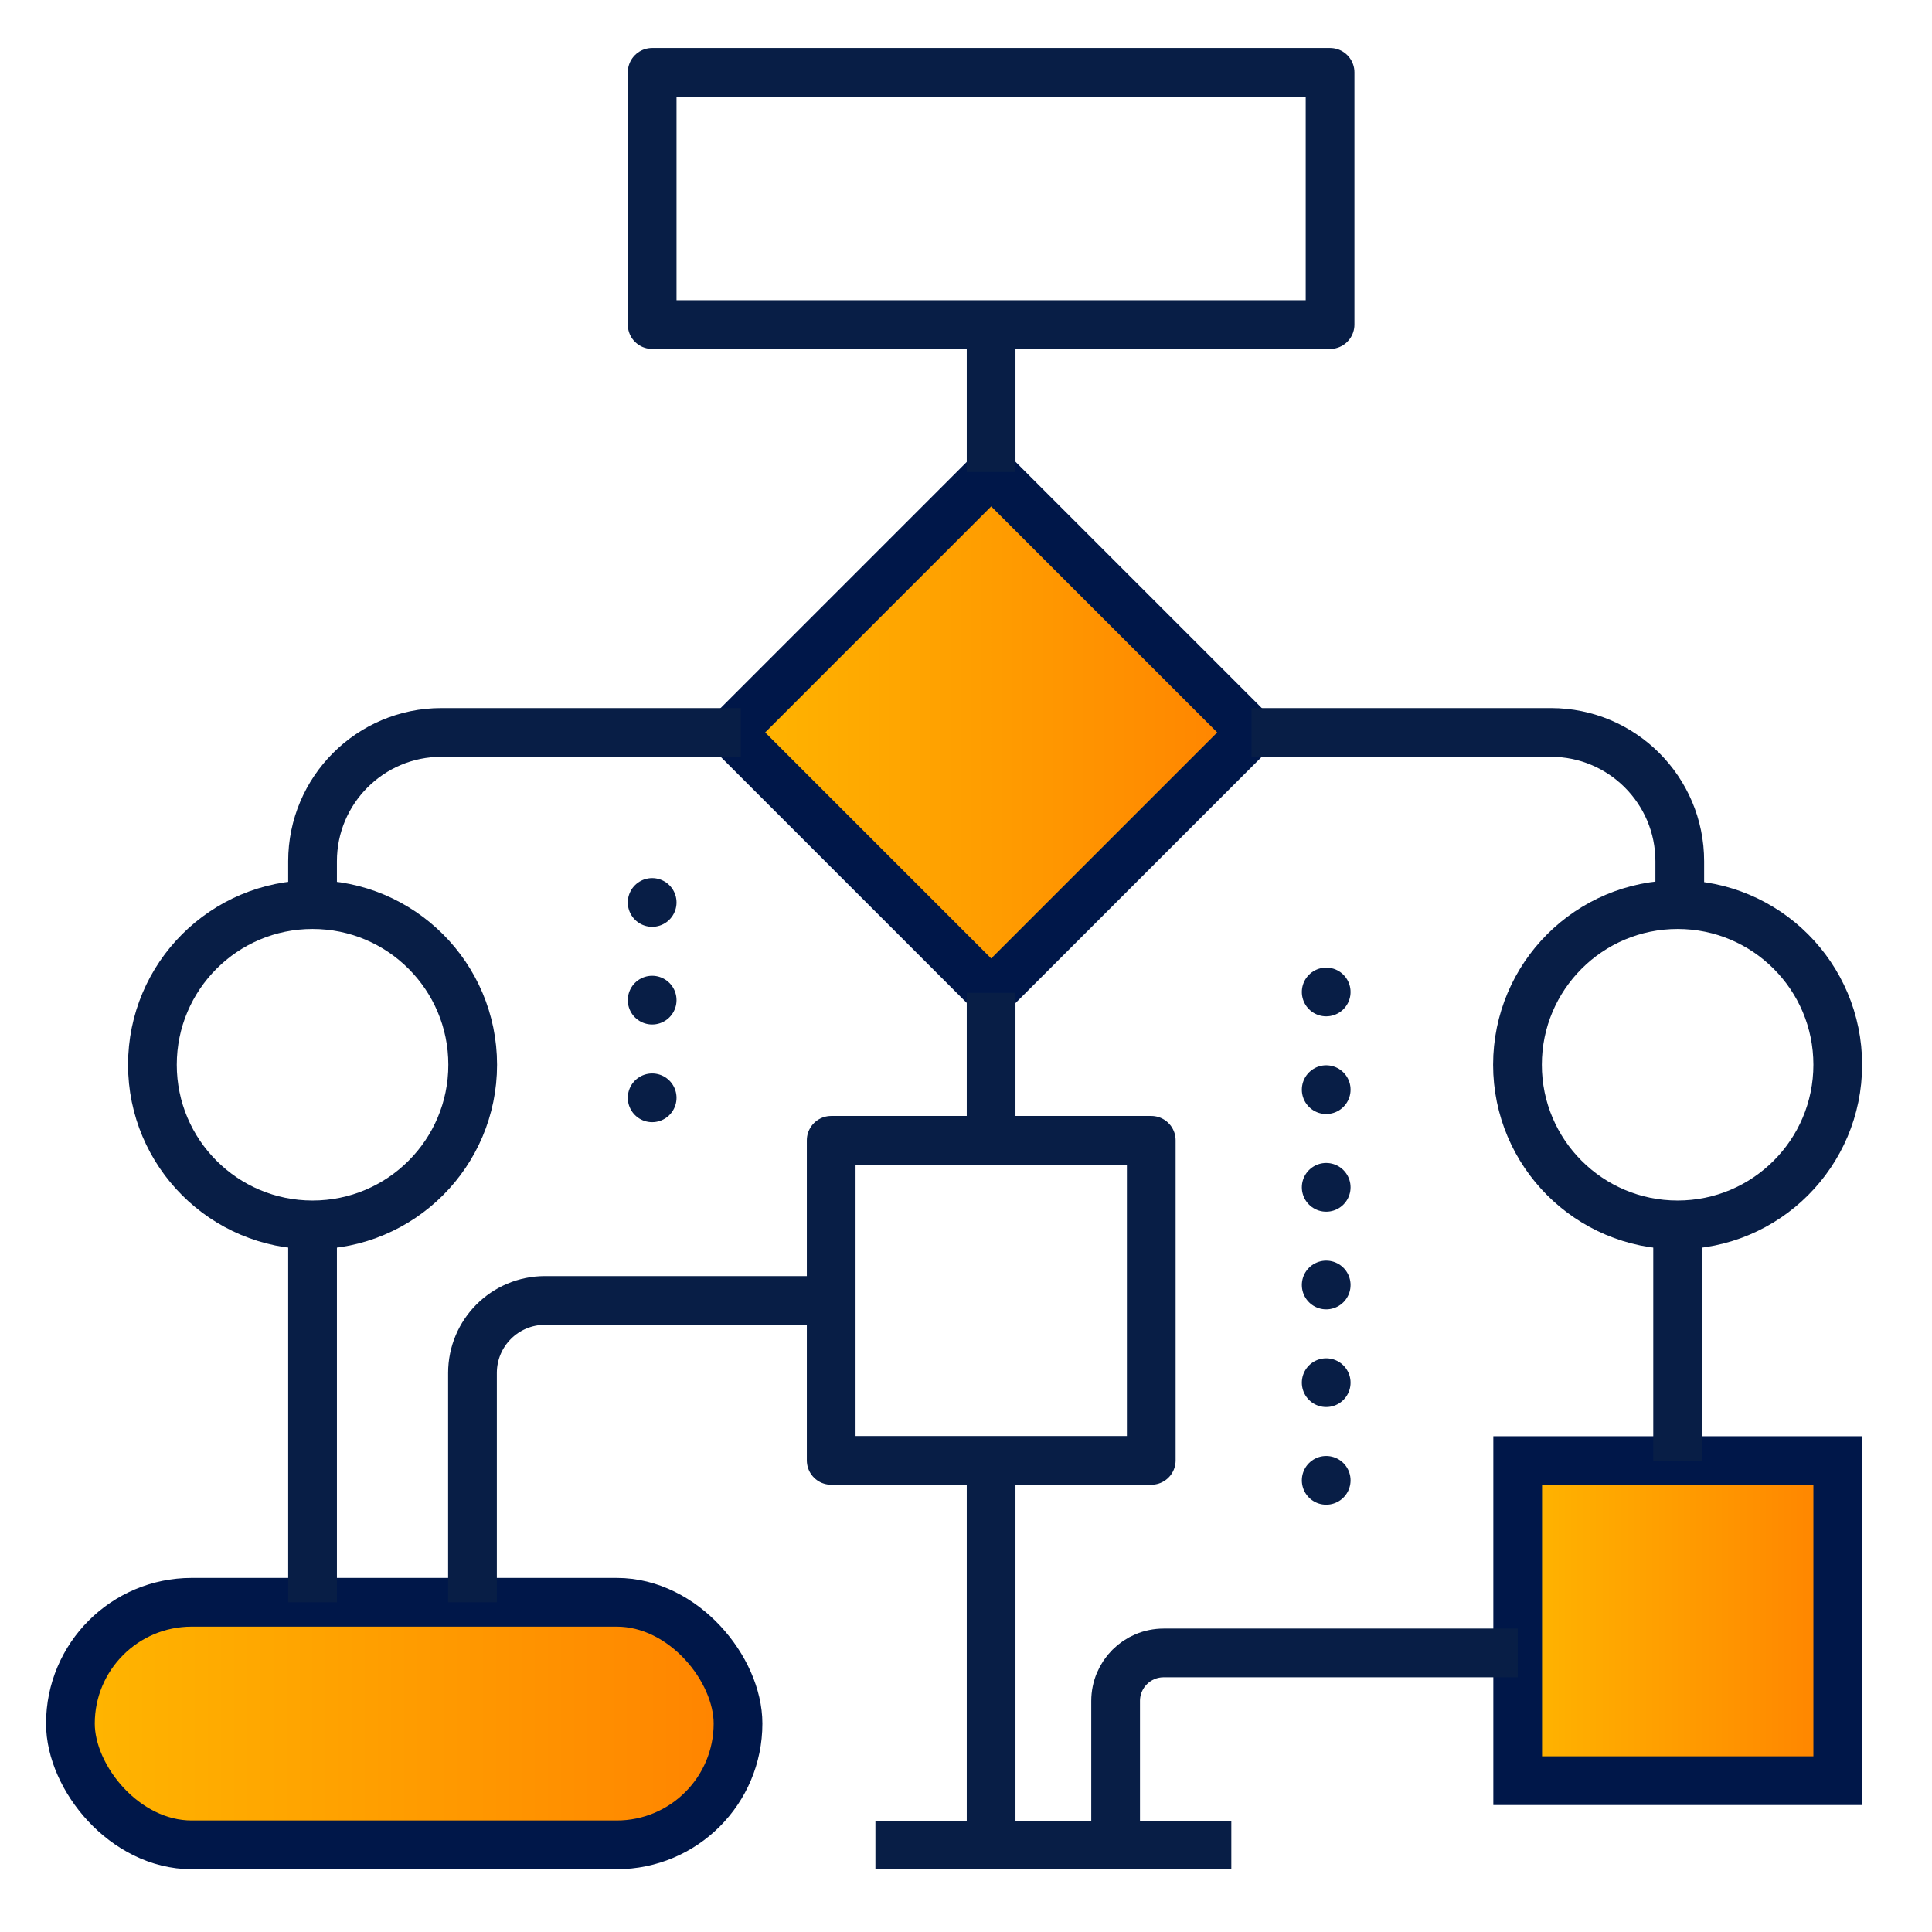
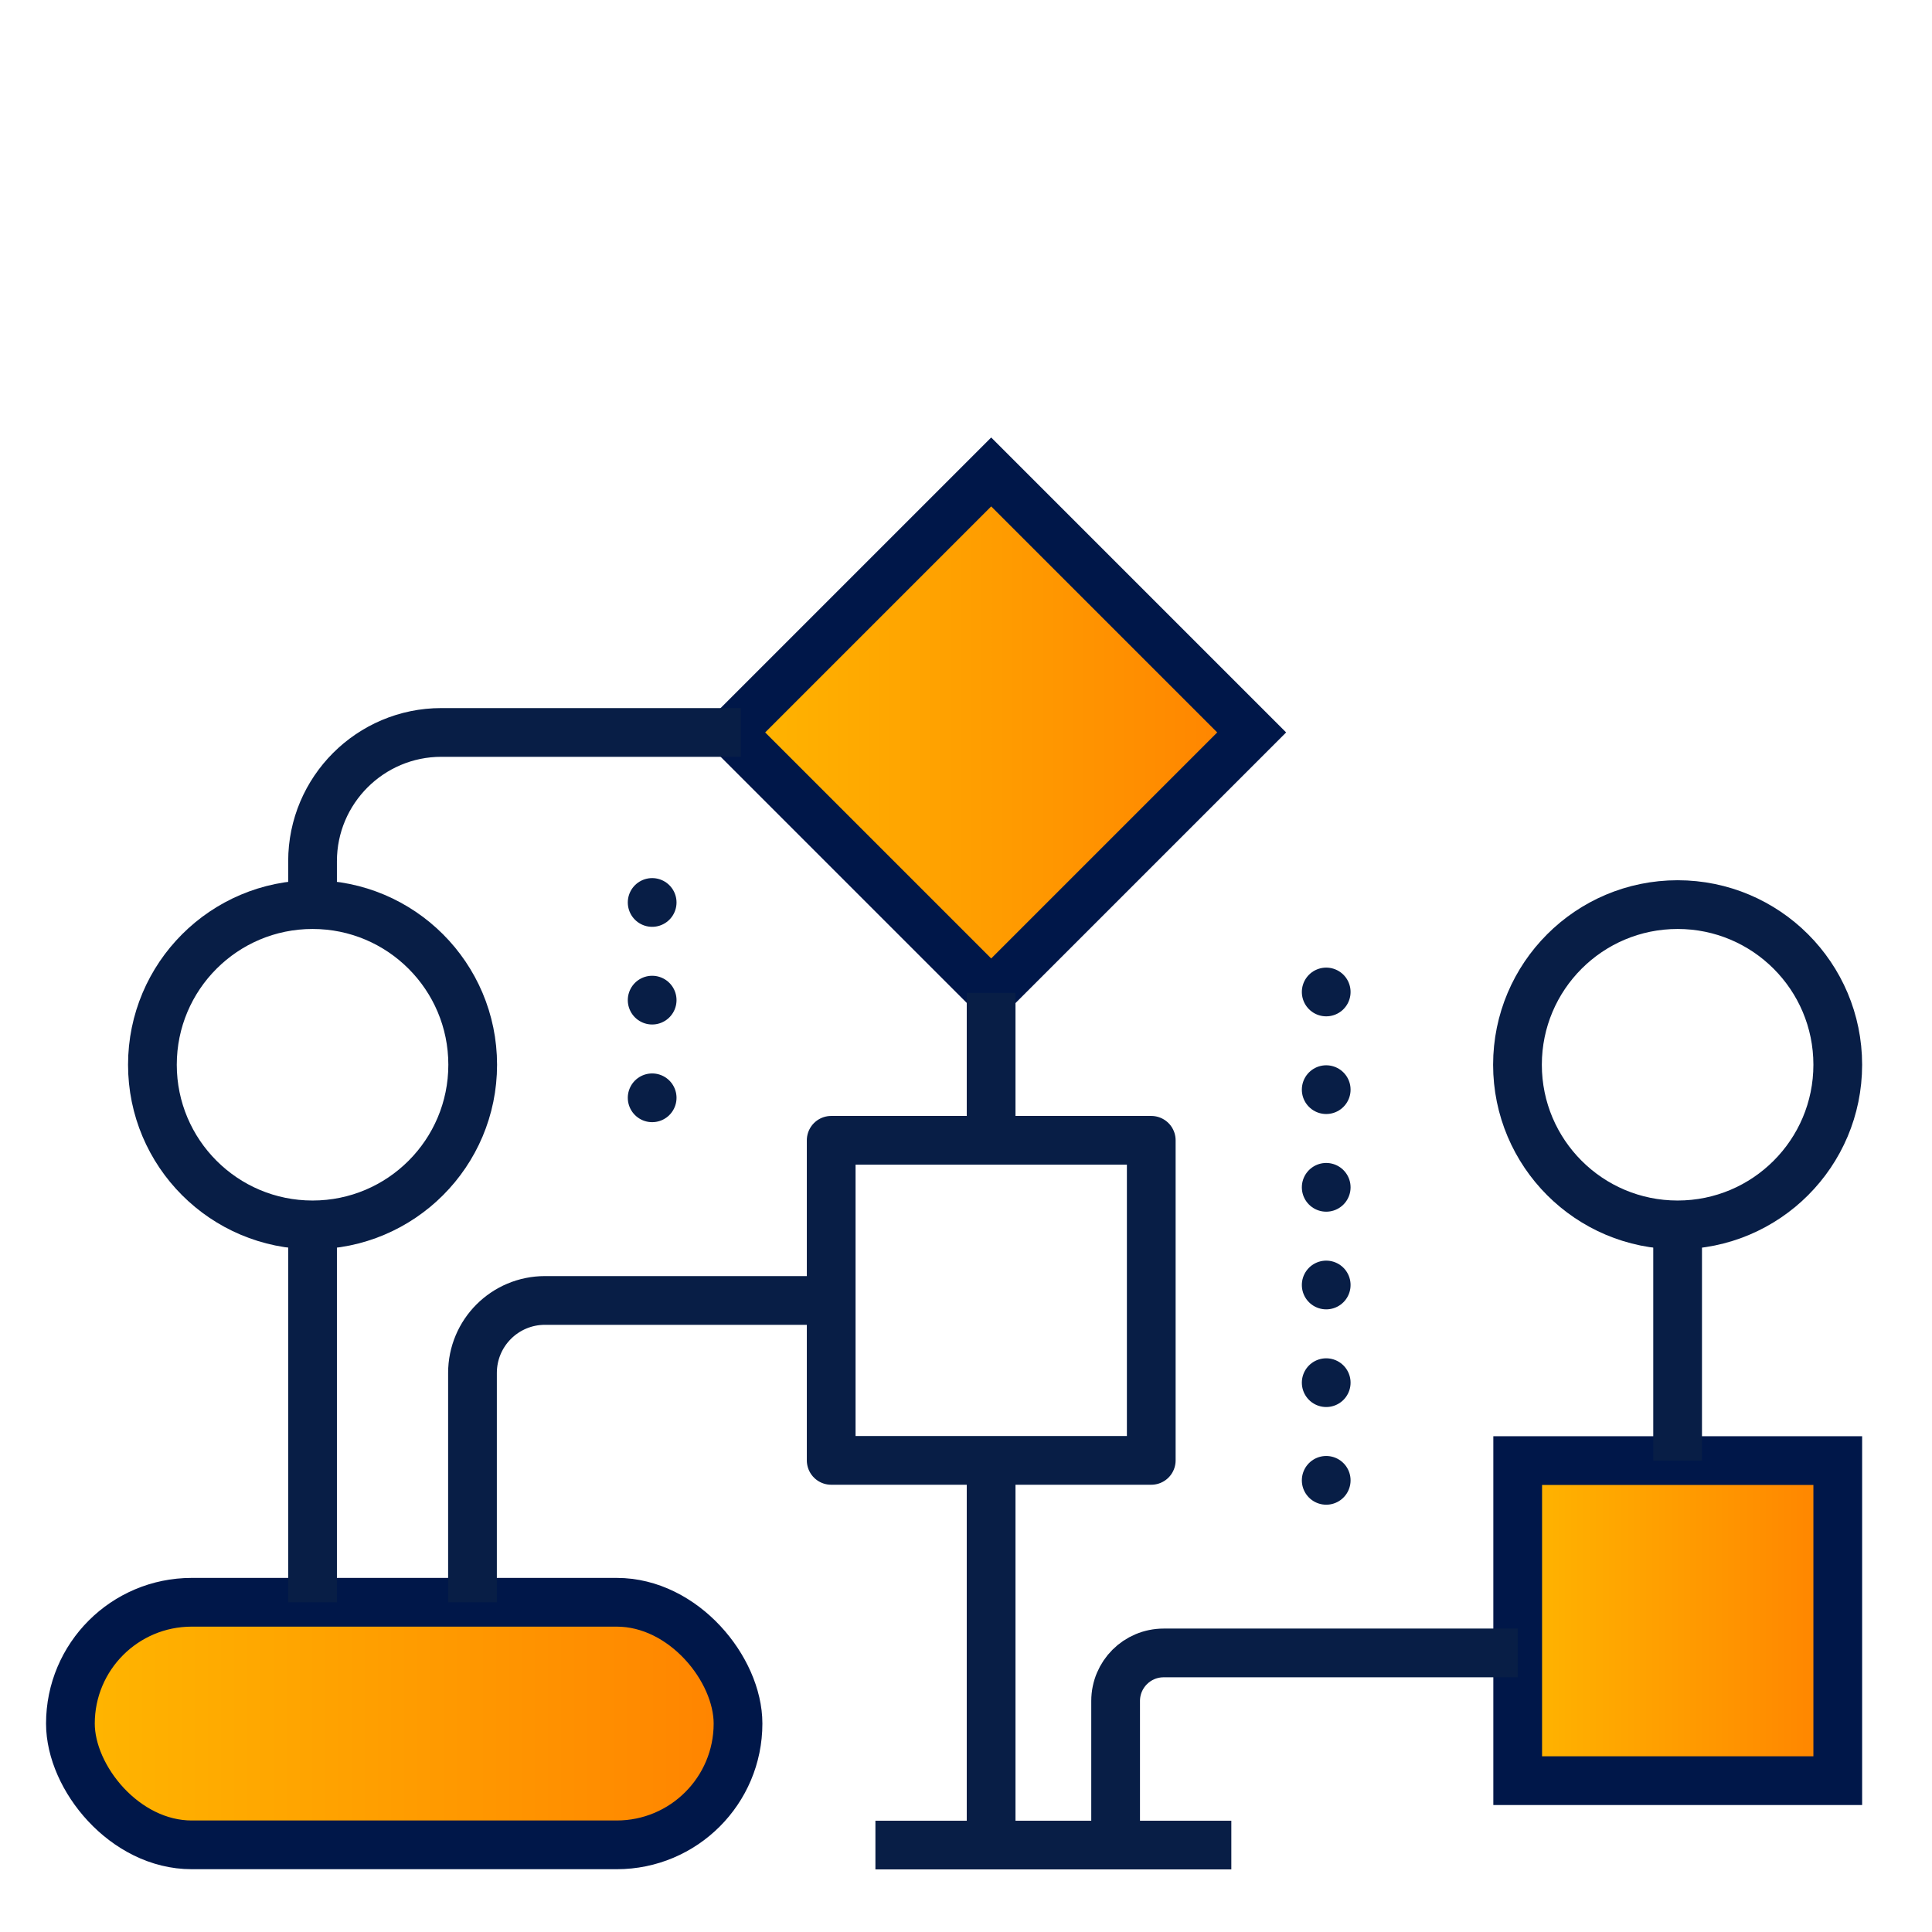
<svg xmlns="http://www.w3.org/2000/svg" xmlns:xlink="http://www.w3.org/1999/xlink" id="Layer_2" viewBox="0 0 90 90">
  <defs>
    <style>.cls-1{fill:url(#linear-gradient);}.cls-1,.cls-2,.cls-3{stroke:#001749;stroke-miterlimit:10;stroke-width:2.27px;}.cls-4{clip-path:url(#clippath);}.cls-5{stroke-width:0px;}.cls-5,.cls-6,.cls-7{fill:none;}.cls-6,.cls-7{stroke:#081e46;stroke-linejoin:round;stroke-width:2.27px;}.cls-7{stroke-dasharray:0 0 0 4.55;stroke-linecap:round;}.cls-2{fill:url(#linear-gradient-2);}.cls-3{fill:url(#linear-gradient-3);}</style>
    <clipPath id="clippath">
      <rect class="cls-5" y="0" width="90" height="90" />
    </clipPath>
    <linearGradient id="linear-gradient" x1="34.04" y1="34.12" x2="58.3" y2="34.12" gradientTransform="translate(37.65 -22.66) rotate(45)" gradientUnits="userSpaceOnUse">
      <stop offset="0" stop-color="#ffb600" />
      <stop offset="1" stop-color="#ff8300" />
    </linearGradient>
    <linearGradient id="linear-gradient-2" x1="70.7" y1="75.49" x2="85.61" y2="75.49" gradientTransform="matrix(1,0,0,1,0,0)" xlink:href="#linear-gradient" />
    <linearGradient id="linear-gradient-3" x1="3.28" y1="80.3" x2="34.38" y2="80.3" gradientTransform="matrix(1,0,0,1,0,0)" xlink:href="#linear-gradient" />
  </defs>
  <g id="Layer_1-2">
    <g class="cls-4">
      <g id="Artboard_73_copy_2">
        <g id="Group_27">
-           <rect id="Rectangle_13" class="cls-6" x="30.38" y="3.37" width="31.58" height="11.75" />
          <rect id="Rectangle_14" class="cls-1" x="37.59" y="25.54" width="17.16" height="17.16" transform="translate(-10.6 42.64) rotate(-45)" />
          <rect id="Rectangle_15" class="cls-6" x="38.72" y="53.12" width="14.91" height="14.91" />
          <rect id="Rectangle_16" class="cls-2" x="70.7" y="68.04" width="14.91" height="14.91" />
          <path id="Rectangle_17" class="cls-6" d="m78.15,42.14h0c4.12,0,7.46,3.34,7.46,7.46h0c0,4.12-3.34,7.46-7.46,7.46h0c-4.12,0-7.46-3.34-7.46-7.46h0c0-4.12,3.34-7.46,7.46-7.46Z" />
          <path id="Rectangle_18" class="cls-6" d="m14.56,42.14h0c4.12,0,7.46,3.34,7.46,7.46h0c0,4.12-3.34,7.46-7.46,7.46h0c-4.12,0-7.46-3.34-7.46-7.46h0c0-4.12,3.34-7.46,7.46-7.46Z" />
          <rect id="Rectangle_19" class="cls-3" x="3.28" y="74.64" width="31.1" height="11.3" rx="5.65" ry="5.65" />
          <line id="Line_39" class="cls-6" x1="40.78" y1="85.95" x2="57.36" y2="85.95" />
          <line id="Line_40" class="cls-6" x1="46.17" y1="85.95" x2="46.17" y2="68.04" />
          <line id="Line_41" class="cls-6" x1="46.17" y1="53.12" x2="46.17" y2="46.25" />
-           <line id="Line_42" class="cls-6" x1="46.17" y1="21.99" x2="46.17" y2="15.11" />
-           <path id="Path_17" class="cls-6" d="m58.3,34.12h13.95c3.31,0,6,2.69,6,6v2.02" />
          <path id="Path_18" class="cls-6" d="m34.51,34.12h-13.95c-3.31,0-6,2.69-6,6v2.02" />
          <line id="Line_43" class="cls-6" x1="14.56" y1="57.05" x2="14.56" y2="74.64" />
          <line id="Line_44" class="cls-6" x1="78.15" y1="57.05" x2="78.15" y2="68.04" />
          <path id="Path_19" class="cls-6" d="m22.01,74.64v-10.68c0-1.87,1.51-3.38,3.38-3.38h13.32" />
          <path id="Path_20" class="cls-6" d="m51.97,85.95v-6.71c0-1.24,1-2.24,2.24-2.24h16.49" />
          <line id="Line_45" class="cls-7" x1="61.78" y1="68.96" x2="61.78" y2="41.69" />
          <line id="Line_46" class="cls-7" x1="30.38" y1="51.14" x2="30.38" y2="40.34" />
        </g>
      </g>
    </g>
    <rect class="cls-5" width="90" height="90" />
  </g>
</svg>